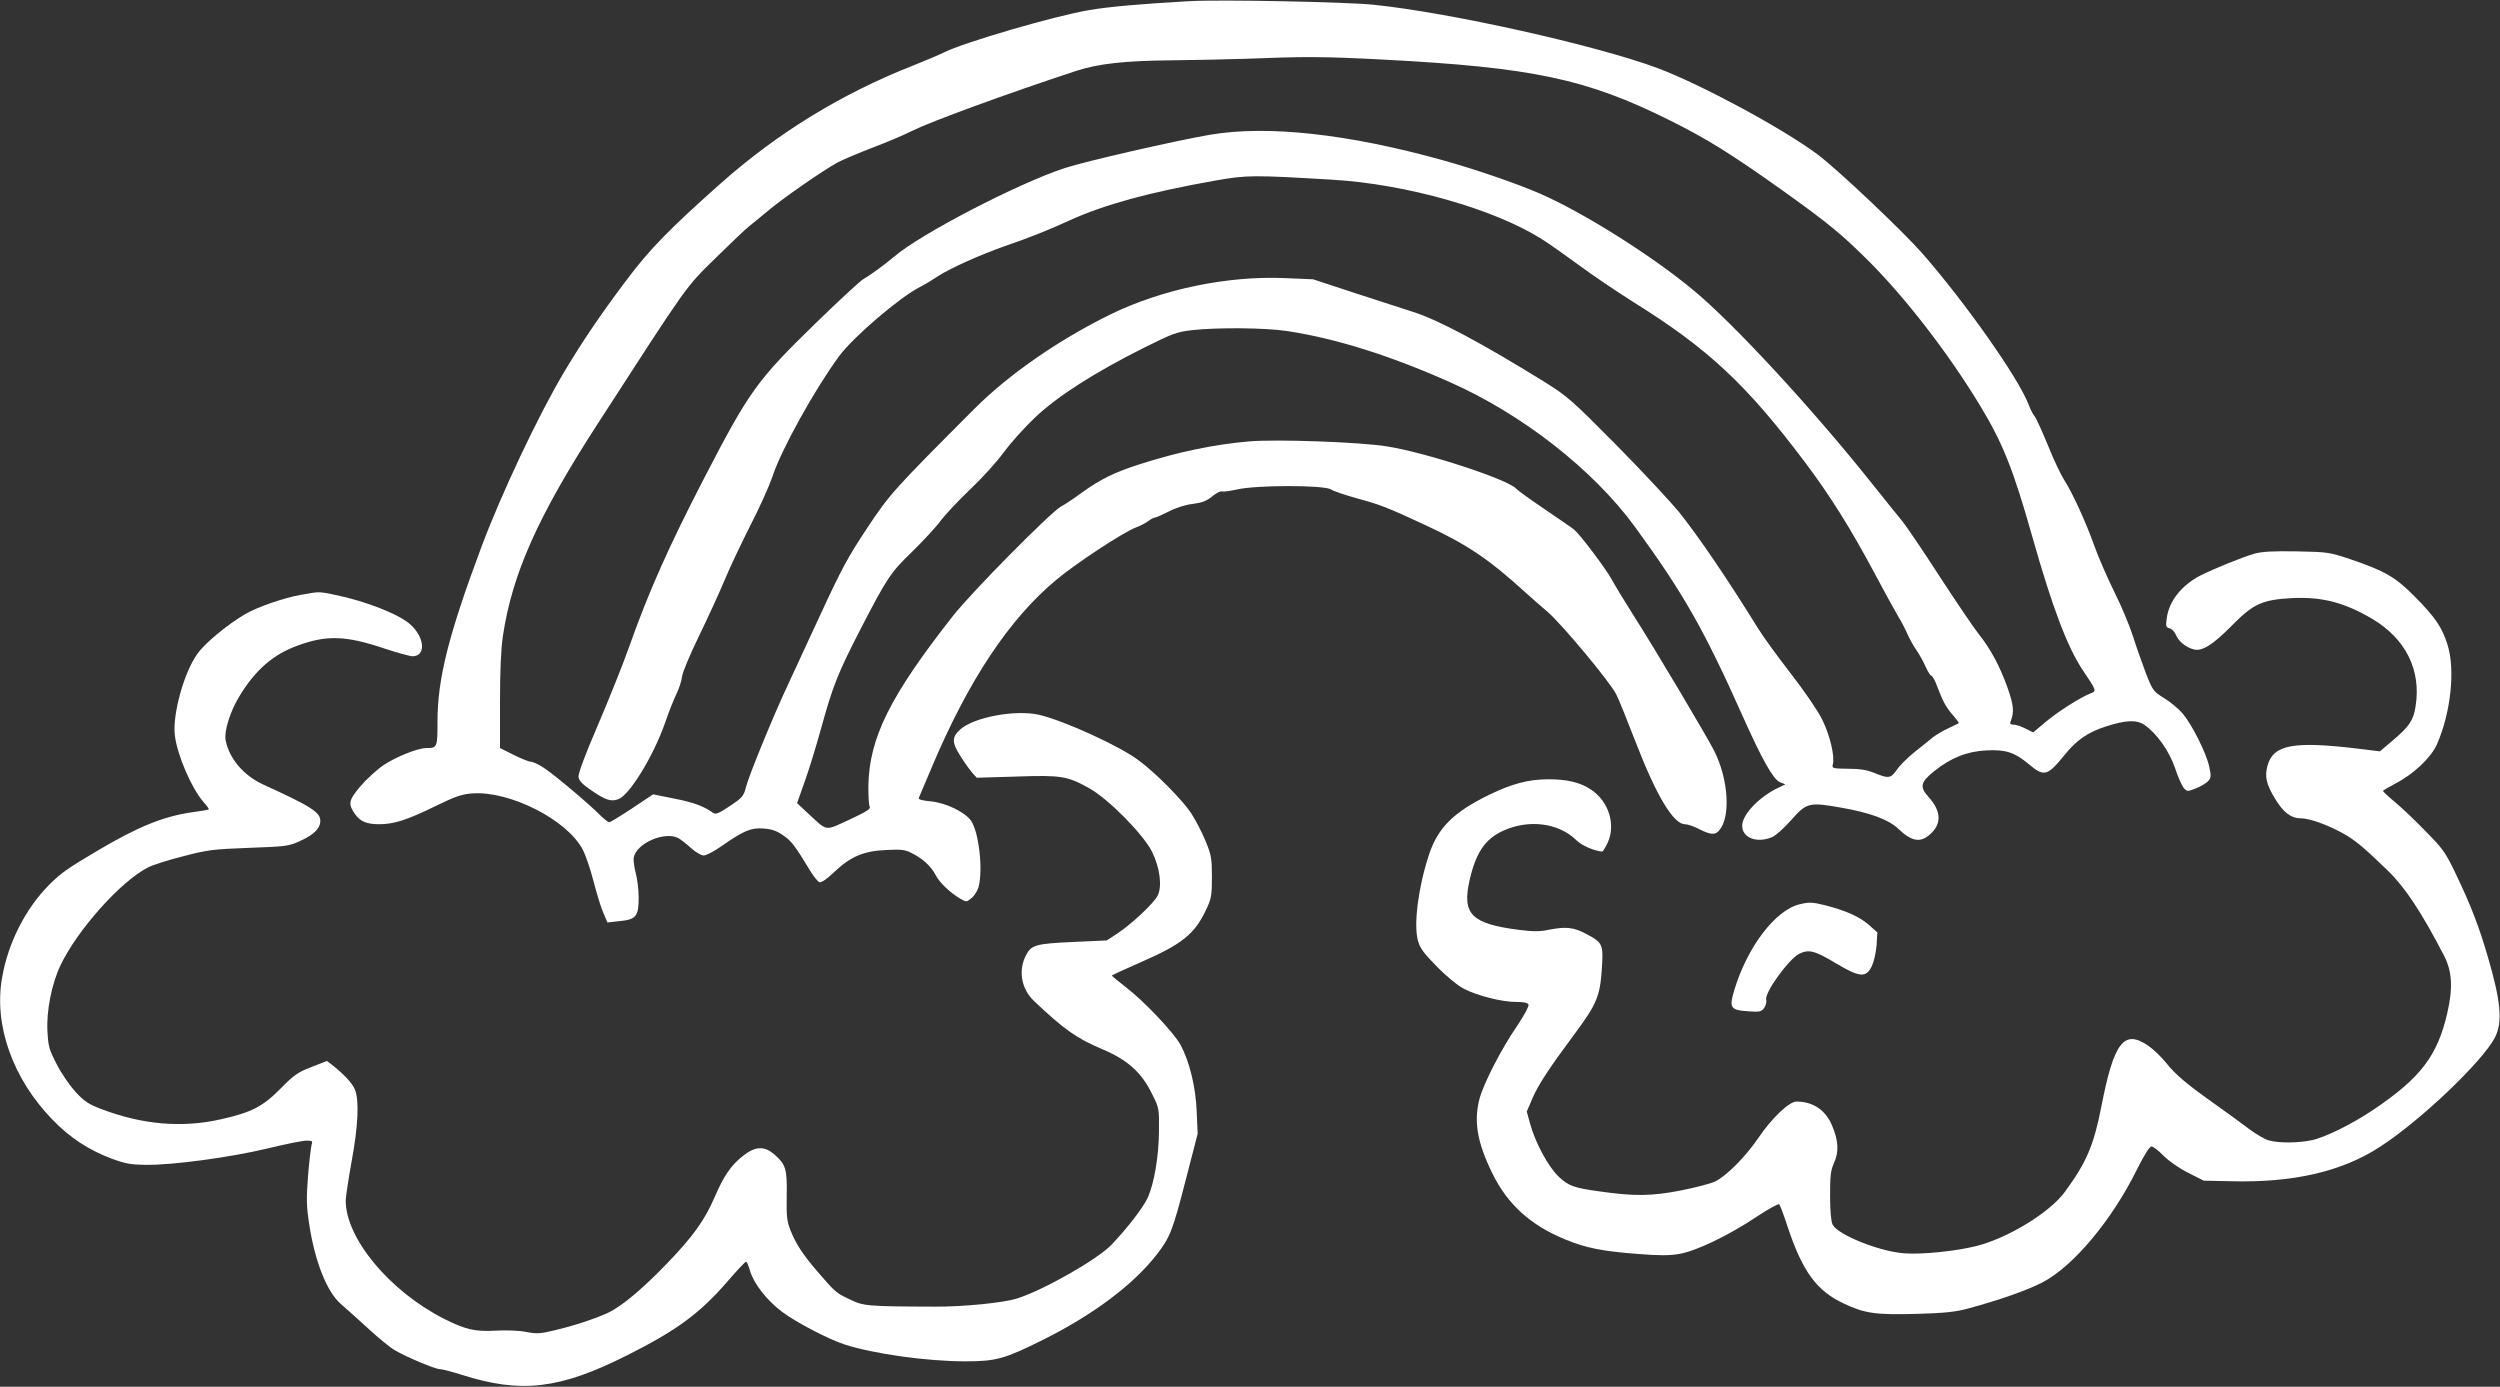
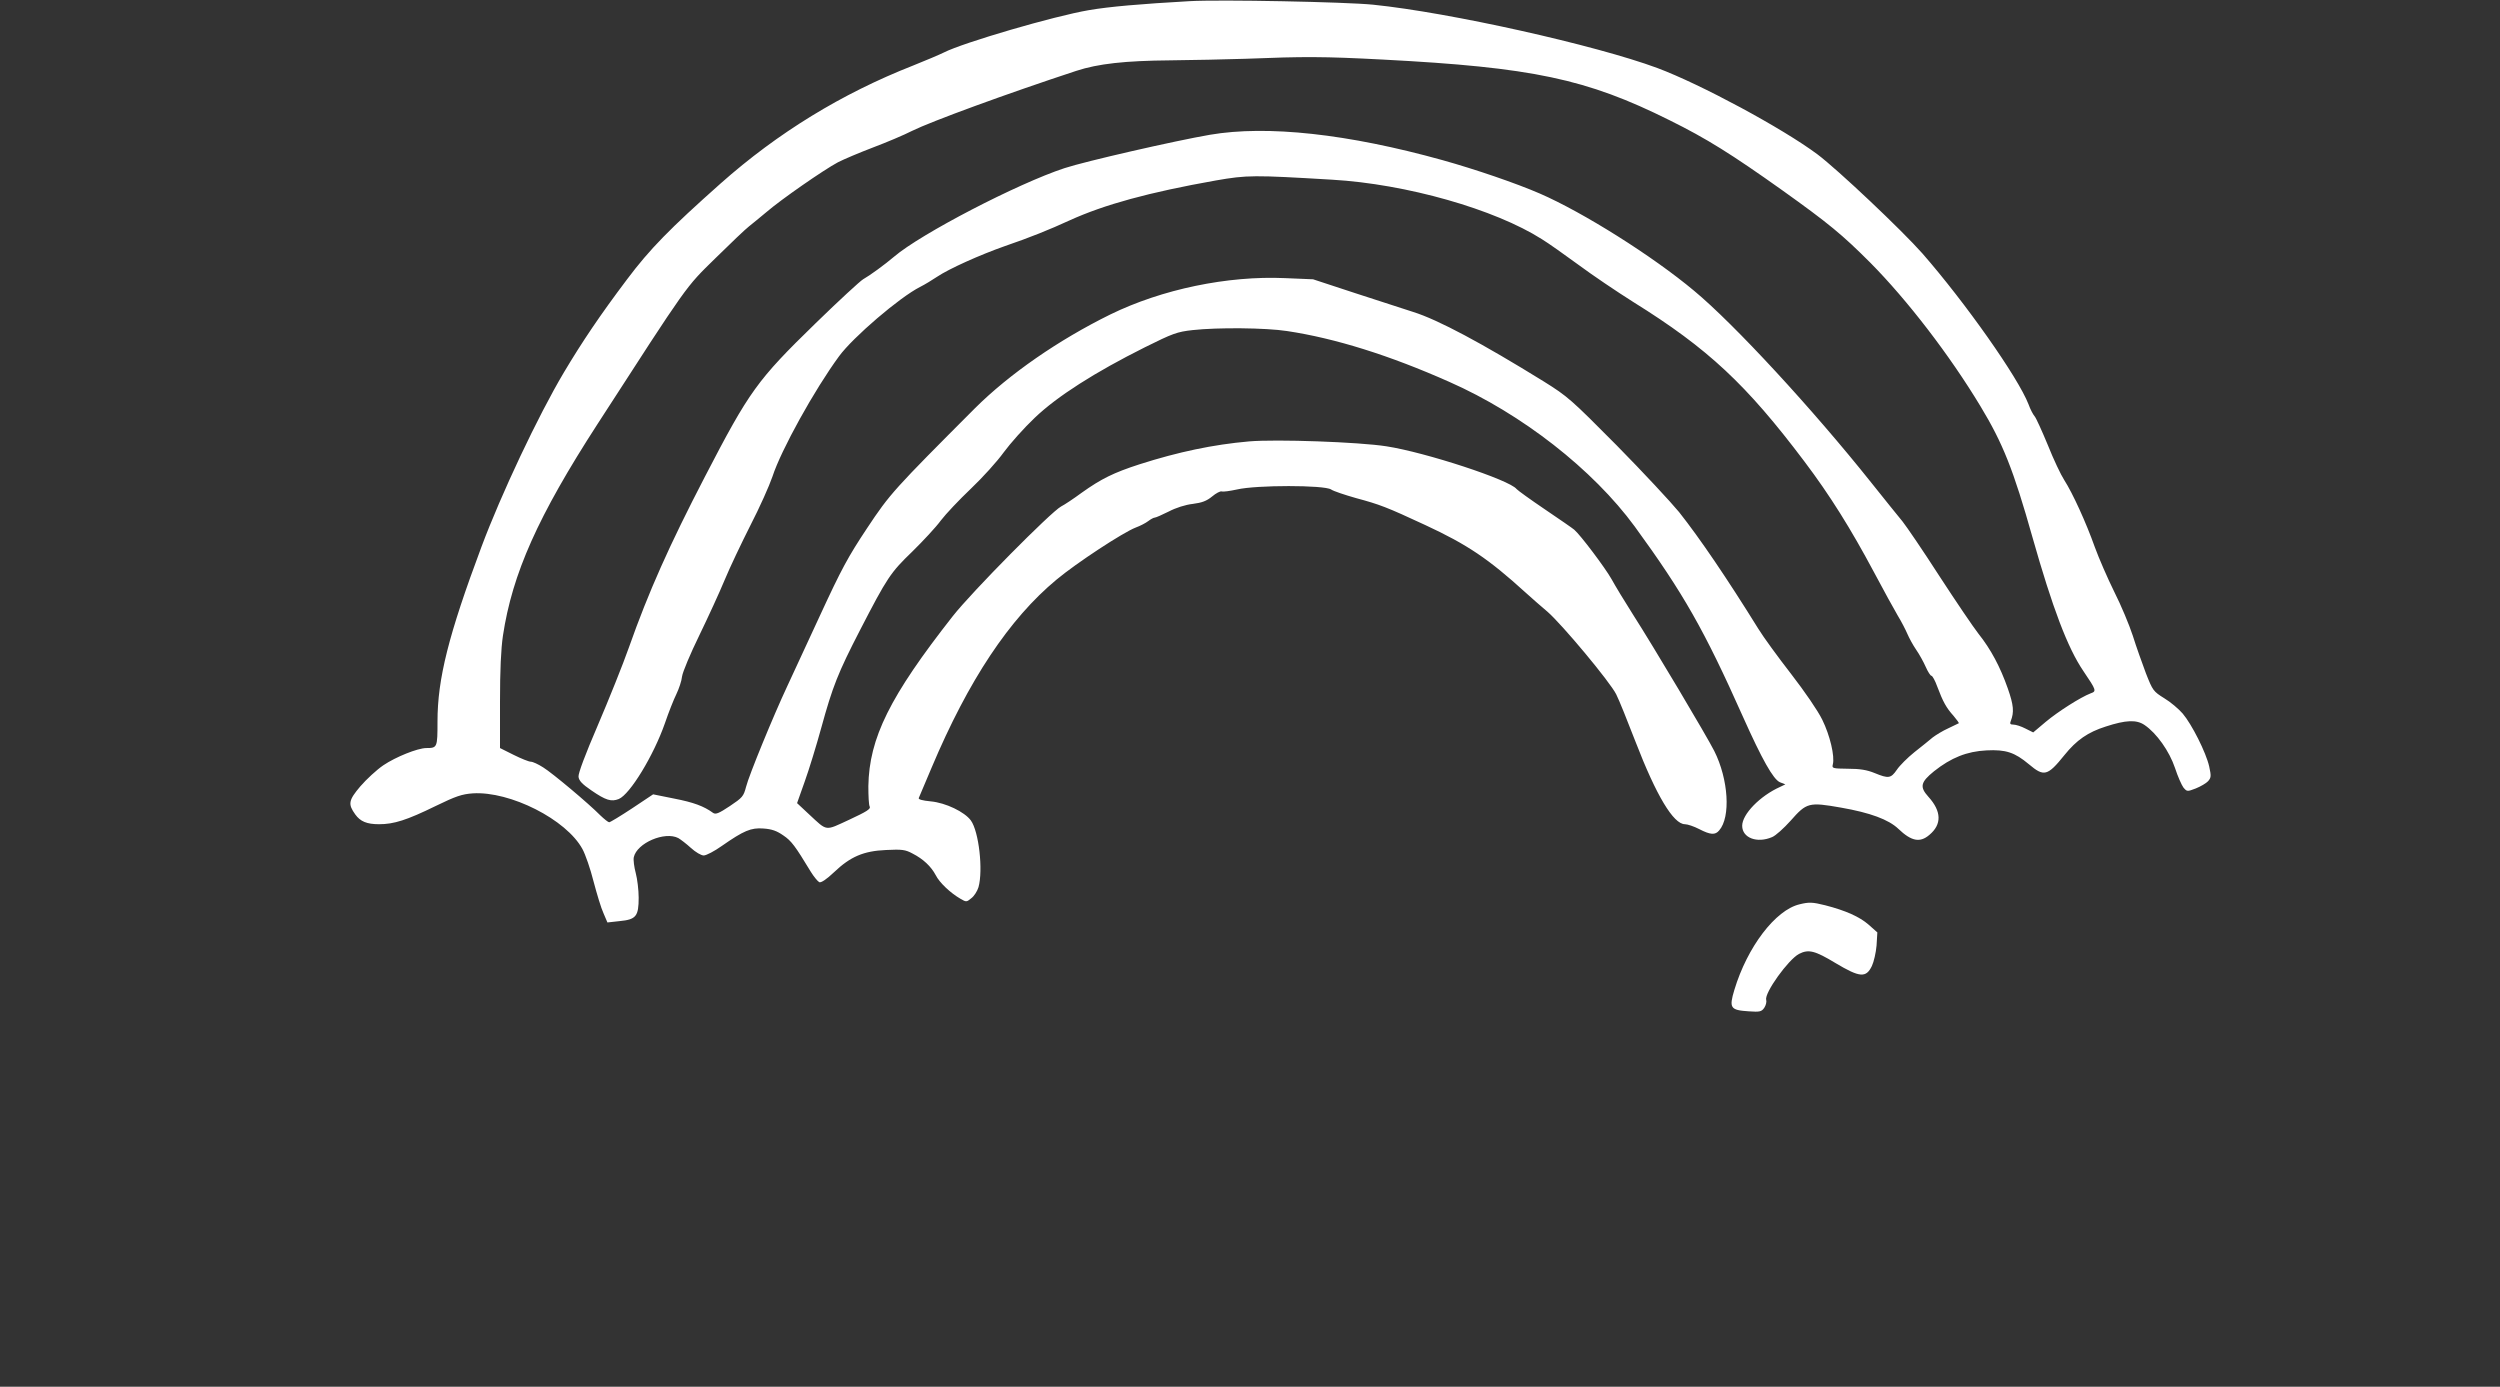
<svg xmlns="http://www.w3.org/2000/svg" version="1.0" width="1280pt" height="710pt" viewBox="0 0 1280 710" preserveAspectRatio="xMidYMid meet">
  <rect x="0" y="0" width="1280" height="710" fill="#333333" stroke="none" />
  <g transform="translate(0,710) scale(0.1,-0.1)" fill="#ffffff" stroke="none">
    <path d="M6090 7094 c-249 -14 -411 -28 -515 -46 -177 -30 -643 -166 -743 -217 -22 -11 -93 -41 -158 -67 -364 -143 -692 -344 -984 -603 -261 -232 -363 -336 -480 -492 -138 -183 -230 -320 -323 -476 -133 -224 -321 -623 -422 -893 -169 -452 -225 -676 -225 -894 0 -134 -1 -136 -58 -136 -45 -1 -155 -45 -219 -88 -34 -23 -87 -72 -118 -108 -61 -72 -64 -91 -26 -144 26 -36 59 -50 122 -50 76 0 142 21 289 93 105 51 135 61 191 65 191 12 479 -134 561 -285 15 -27 41 -102 57 -166 17 -64 39 -138 51 -163 l20 -47 63 7 c84 8 97 25 97 120 0 39 -7 96 -15 126 -8 30 -13 67 -10 81 16 73 159 134 228 98 12 -7 41 -29 64 -50 24 -22 53 -39 66 -39 13 0 55 22 93 49 112 78 149 94 213 89 43 -3 68 -12 101 -35 42 -28 61 -54 141 -186 16 -26 36 -50 44 -54 10 -3 37 15 75 51 84 80 151 109 267 114 81 4 98 2 135 -18 55 -28 95 -66 119 -111 19 -38 75 -91 127 -121 29 -17 31 -17 55 3 15 11 31 37 37 57 24 87 2 284 -39 341 -32 44 -129 91 -206 98 -42 4 -64 10 -61 17 3 6 32 76 66 156 189 448 398 762 639 962 103 86 341 242 406 267 22 8 51 23 64 33 13 10 28 18 34 18 5 0 37 14 71 31 36 19 86 35 123 39 47 6 71 15 99 38 20 17 42 28 49 26 7 -3 42 2 79 10 98 23 446 23 481 0 13 -9 71 -28 127 -44 122 -33 155 -45 357 -139 213 -99 322 -172 512 -345 31 -28 81 -72 112 -98 74 -64 321 -360 352 -423 14 -27 58 -137 99 -243 106 -275 194 -422 253 -422 13 0 46 -11 73 -25 58 -30 82 -31 102 -7 60 68 48 262 -25 407 -36 72 -310 533 -417 700 -42 66 -91 147 -109 180 -32 57 -159 226 -191 253 -8 7 -76 54 -150 104 -74 50 -139 97 -145 104 -36 47 -466 188 -667 219 -141 22 -563 37 -703 25 -183 -16 -363 -54 -560 -117 -133 -43 -196 -74 -297 -146 -42 -31 -89 -62 -105 -70 -51 -27 -457 -437 -555 -562 -322 -410 -428 -624 -432 -870 0 -49 2 -97 7 -105 6 -12 -17 -26 -105 -67 -126 -58 -110 -61 -206 28 l-61 57 39 110 c22 61 60 185 85 276 58 211 85 280 199 501 139 269 155 293 267 401 56 55 122 126 146 159 25 33 94 106 154 163 60 57 135 140 168 186 33 45 104 125 159 177 115 110 308 233 564 361 143 71 164 79 245 88 127 14 373 12 483 -5 246 -37 524 -124 830 -260 372 -164 736 -449 950 -741 250 -343 356 -530 554 -974 98 -219 155 -320 189 -335 l28 -11 -27 -13 c-103 -46 -194 -140 -194 -199 0 -62 76 -91 153 -58 18 7 60 45 95 84 82 93 93 96 258 67 149 -26 244 -61 294 -109 66 -63 110 -72 158 -31 65 54 63 121 -5 196 -45 50 -40 74 29 130 88 70 169 102 269 107 99 5 144 -10 217 -71 77 -65 95 -61 182 47 62 77 120 117 211 146 104 34 158 36 199 8 62 -42 127 -134 156 -220 14 -43 34 -88 43 -100 18 -21 19 -22 63 -5 25 10 54 27 63 37 16 18 17 26 6 76 -16 71 -89 216 -136 271 -20 23 -62 59 -94 78 -56 35 -59 39 -94 128 -19 51 -50 137 -67 192 -18 55 -60 156 -95 225 -34 69 -79 172 -100 230 -44 124 -113 275 -156 342 -17 26 -55 106 -84 179 -30 72 -60 139 -68 148 -8 9 -22 36 -31 61 -53 137 -323 520 -543 772 -105 119 -434 430 -538 508 -180 134 -598 359 -820 442 -316 117 -1062 284 -1455 324 -137 14 -784 27 -940 18z m990 -299 c766 -40 1042 -98 1469 -311 188 -93 316 -173 576 -358 238 -170 307 -227 451 -371 190 -192 406 -473 564 -735 115 -190 169 -326 266 -670 103 -363 180 -567 261 -686 67 -99 68 -103 37 -114 -52 -20 -168 -94 -230 -146 l-64 -54 -40 20 c-21 11 -49 20 -61 20 -16 0 -20 4 -14 18 18 46 15 81 -15 167 -39 111 -87 201 -150 280 -26 33 -116 166 -200 295 -83 129 -169 255 -189 280 -21 25 -93 115 -161 200 -298 374 -701 811 -906 981 -214 179 -569 402 -790 498 -122 53 -330 124 -498 171 -485 135 -898 180 -1191 130 -180 -31 -639 -136 -745 -171 -240 -79 -735 -336 -872 -453 -47 -40 -125 -97 -159 -116 -14 -8 -124 -109 -243 -225 -299 -291 -339 -346 -567 -786 -182 -351 -288 -588 -389 -874 -31 -88 -103 -267 -159 -398 -65 -151 -101 -247 -99 -264 2 -20 19 -38 66 -70 74 -51 102 -59 140 -44 58 24 179 224 236 387 19 56 46 124 59 150 13 27 27 68 29 90 3 23 43 118 88 210 45 93 104 221 130 284 26 63 86 189 132 280 47 91 97 203 113 250 44 136 216 446 341 616 71 97 310 302 415 355 24 12 63 36 87 52 61 41 219 112 347 157 126 43 230 85 330 131 180 82 407 144 750 205 161 28 192 28 595 4 380 -22 833 -151 1075 -305 33 -20 117 -80 187 -131 70 -52 196 -137 280 -190 384 -239 579 -422 876 -816 132 -175 238 -345 357 -568 48 -91 103 -190 121 -221 19 -31 41 -74 50 -95 9 -21 29 -58 45 -81 16 -23 38 -63 49 -88 11 -25 24 -45 29 -45 5 0 19 -25 30 -56 29 -77 46 -108 83 -149 17 -20 29 -37 27 -38 -2 -1 -26 -13 -54 -26 -27 -12 -63 -34 -80 -47 -16 -14 -59 -48 -93 -75 -35 -28 -76 -69 -90 -90 -31 -45 -43 -46 -114 -17 -39 16 -75 22 -136 22 -79 1 -83 2 -78 22 11 42 -15 150 -54 229 -23 47 -89 143 -160 235 -66 85 -142 189 -167 230 -162 261 -300 464 -406 598 -41 50 -184 204 -319 341 -235 237 -251 251 -374 328 -317 196 -541 316 -669 356 -44 14 -177 57 -296 96 l-216 71 -144 6 c-294 13 -630 -57 -894 -186 -266 -131 -517 -305 -693 -480 -415 -416 -435 -437 -553 -615 -97 -146 -131 -209 -240 -445 -70 -151 -146 -315 -169 -365 -69 -147 -196 -456 -210 -513 -13 -50 -19 -56 -83 -99 -57 -38 -73 -44 -86 -35 -48 35 -101 54 -198 73 l-109 22 -108 -72 c-59 -39 -112 -71 -117 -71 -5 0 -25 16 -45 35 -60 61 -246 217 -293 246 -25 16 -53 29 -63 29 -10 0 -50 16 -88 35 l-70 35 0 238 c0 160 5 269 15 337 48 318 179 612 485 1085 468 724 448 696 603 848 78 77 156 151 172 163 17 13 56 46 89 73 74 64 293 216 366 255 31 16 112 50 180 76 69 26 159 64 200 85 97 48 484 190 840 307 112 37 252 52 480 54 113 1 286 5 385 8 303 12 400 12 705 -4z" />
-     <path d="M11542 4265 c-59 -17 -200 -74 -273 -110 -99 -51 -163 -131 -175 -219 -6 -42 -5 -48 14 -53 11 -2 26 -18 33 -34 13 -33 52 -64 91 -74 43 -11 97 23 193 120 113 115 158 135 316 143 150 6 260 -22 404 -106 172 -102 252 -262 223 -447 -11 -73 -31 -103 -117 -176 l-66 -56 -105 13 c-340 41 -441 22 -471 -88 -14 -55 -6 -93 39 -167 43 -71 82 -101 134 -101 48 0 153 -40 232 -87 56 -35 93 -66 212 -181 87 -84 172 -212 287 -434 42 -81 47 -166 17 -295 -50 -219 -137 -332 -377 -494 -108 -73 -251 -144 -318 -157 -72 -15 -168 -15 -218 -1 -20 5 -66 32 -101 58 -35 27 -110 81 -167 122 -153 108 -209 155 -259 218 -25 31 -67 71 -94 89 -122 82 -173 15 -237 -313 -39 -200 -76 -286 -188 -439 -78 -105 -290 -235 -453 -276 -105 -26 -277 -44 -368 -37 -127 9 -341 95 -367 147 -8 16 -13 70 -13 148 0 104 3 130 21 170 25 55 22 114 -12 192 -33 77 -97 120 -181 120 -38 0 -128 -86 -198 -190 -62 -91 -158 -189 -218 -219 -20 -10 -99 -31 -175 -46 -149 -29 -237 -31 -417 -5 -132 18 -159 28 -209 75 -53 50 -120 173 -147 272 l-17 62 29 67 c29 69 87 157 218 333 110 148 128 191 137 325 9 132 6 139 -79 184 -66 35 -103 39 -195 21 -43 -9 -79 -9 -149 0 -244 31 -293 80 -254 253 32 141 79 212 171 254 132 61 287 41 377 -49 26 -26 91 -54 131 -57 4 0 17 21 29 47 41 92 5 208 -84 269 -56 38 -122 54 -221 54 -101 0 -186 -23 -302 -79 -184 -90 -263 -169 -309 -308 -55 -168 -79 -357 -56 -440 11 -39 30 -64 99 -134 51 -52 107 -97 139 -113 70 -35 192 -66 265 -66 40 0 59 -4 63 -14 3 -8 -23 -56 -58 -108 -80 -116 -173 -297 -193 -374 -30 -116 -12 -222 65 -380 78 -160 196 -267 374 -340 107 -44 189 -60 369 -74 111 -9 166 -9 215 0 85 14 254 95 397 191 59 39 110 67 115 63 4 -5 24 -57 43 -116 76 -228 148 -327 287 -392 107 -51 165 -59 375 -53 142 4 197 10 260 27 160 43 302 93 380 133 158 81 357 318 485 577 39 77 65 120 76 120 8 0 36 -21 62 -48 27 -27 80 -64 126 -87 l79 -40 141 -3 c317 -8 566 49 761 176 208 134 527 439 589 560 40 78 31 184 -36 412 -45 156 -89 269 -166 429 -49 103 -64 125 -148 210 -51 53 -122 121 -158 151 -36 30 -65 57 -65 60 -1 3 29 20 65 39 92 48 181 132 211 200 71 160 95 383 54 511 -28 89 -63 140 -167 245 -100 101 -152 131 -331 192 -105 35 -113 37 -273 40 -123 2 -178 -1 -218 -12z" />
-     <path d="M1538 4054 c-88 -16 -221 -62 -284 -99 -90 -53 -205 -148 -243 -202 -69 -95 -128 -310 -116 -416 11 -100 85 -272 146 -342 18 -20 30 -37 28 -39 -2 -2 -41 -9 -87 -15 -146 -21 -278 -75 -482 -196 -154 -91 -186 -113 -249 -176 -120 -121 -209 -295 -240 -473 -44 -244 54 -519 258 -729 89 -92 185 -155 302 -199 70 -26 99 -31 174 -32 139 -2 439 39 625 84 91 22 180 40 199 40 30 0 33 -2 26 -22 -3 -13 -12 -85 -18 -160 -9 -117 -8 -154 6 -245 29 -192 91 -349 164 -411 24 -20 85 -76 137 -123 52 -48 113 -98 137 -112 62 -36 207 -97 231 -97 12 0 62 -13 112 -29 304 -97 502 -74 847 100 259 130 374 216 519 384 45 52 85 95 90 95 4 0 13 -21 20 -46 19 -66 86 -152 165 -211 72 -54 237 -140 320 -167 150 -48 421 -86 617 -86 159 0 201 12 400 111 258 129 464 284 583 439 66 86 79 119 145 375 l62 240 -5 115 c-5 126 -37 256 -83 341 -35 63 -187 224 -279 294 -41 32 -74 59 -72 61 2 2 65 31 140 64 221 96 284 147 344 276 25 53 28 70 28 164 0 96 -3 112 -33 185 -18 44 -51 107 -73 141 -43 66 -182 207 -269 271 -98 74 -382 203 -509 233 -121 28 -337 -12 -406 -76 -42 -39 -42 -66 3 -136 22 -35 50 -74 62 -87 l21 -23 202 6 c230 8 262 3 374 -60 99 -55 278 -237 322 -326 40 -82 52 -177 28 -224 -20 -39 -132 -144 -204 -192 l-56 -37 -176 -8 c-191 -9 -212 -15 -240 -72 -38 -77 -21 -169 43 -230 154 -146 218 -191 350 -247 128 -54 200 -118 253 -226 38 -75 38 -77 37 -192 -1 -133 -25 -272 -59 -345 -25 -52 -105 -155 -184 -238 -72 -75 -345 -231 -483 -275 -68 -22 -274 -43 -423 -42 -348 1 -365 3 -436 38 -70 33 -72 36 -164 142 -74 86 -110 141 -137 209 -19 48 -22 73 -20 179 2 138 -4 159 -63 211 -52 45 -98 43 -162 -8 -60 -47 -98 -103 -143 -208 -51 -119 -111 -203 -243 -340 -118 -122 -205 -197 -280 -242 -46 -28 -185 -76 -297 -102 -74 -18 -93 -19 -149 -8 -36 7 -102 9 -154 6 -105 -6 -154 6 -262 60 -279 141 -504 411 -505 605 0 20 14 110 30 200 34 184 40 314 17 370 -14 33 -56 78 -117 126 l-26 20 -79 -31 c-70 -27 -89 -40 -157 -109 -91 -93 -151 -124 -308 -159 -199 -45 -403 -27 -612 53 -64 24 -86 39 -131 87 -29 32 -73 95 -96 141 -39 75 -44 92 -48 169 -6 103 21 242 66 337 84 179 309 432 449 503 23 12 104 38 180 57 126 33 153 36 337 43 191 7 203 8 263 36 69 31 102 64 102 102 0 44 -46 74 -292 186 -102 47 -175 134 -193 228 -8 45 23 146 70 223 81 135 174 216 300 261 147 54 246 51 442 -15 66 -22 132 -40 145 -40 69 0 64 94 -9 161 -55 52 -229 121 -386 153 -88 18 -79 18 -179 0z" />
    <path d="M9214 2470 c-124 -29 -268 -219 -334 -438 -28 -93 -21 -104 74 -110 56 -4 65 -2 79 18 8 12 13 30 10 41 -10 35 113 206 168 235 49 25 81 17 187 -47 124 -74 156 -77 186 -15 10 21 21 69 24 105 l4 67 -45 40 c-46 40 -117 72 -222 99 -64 16 -83 17 -131 5z" />
  </g>
</svg>